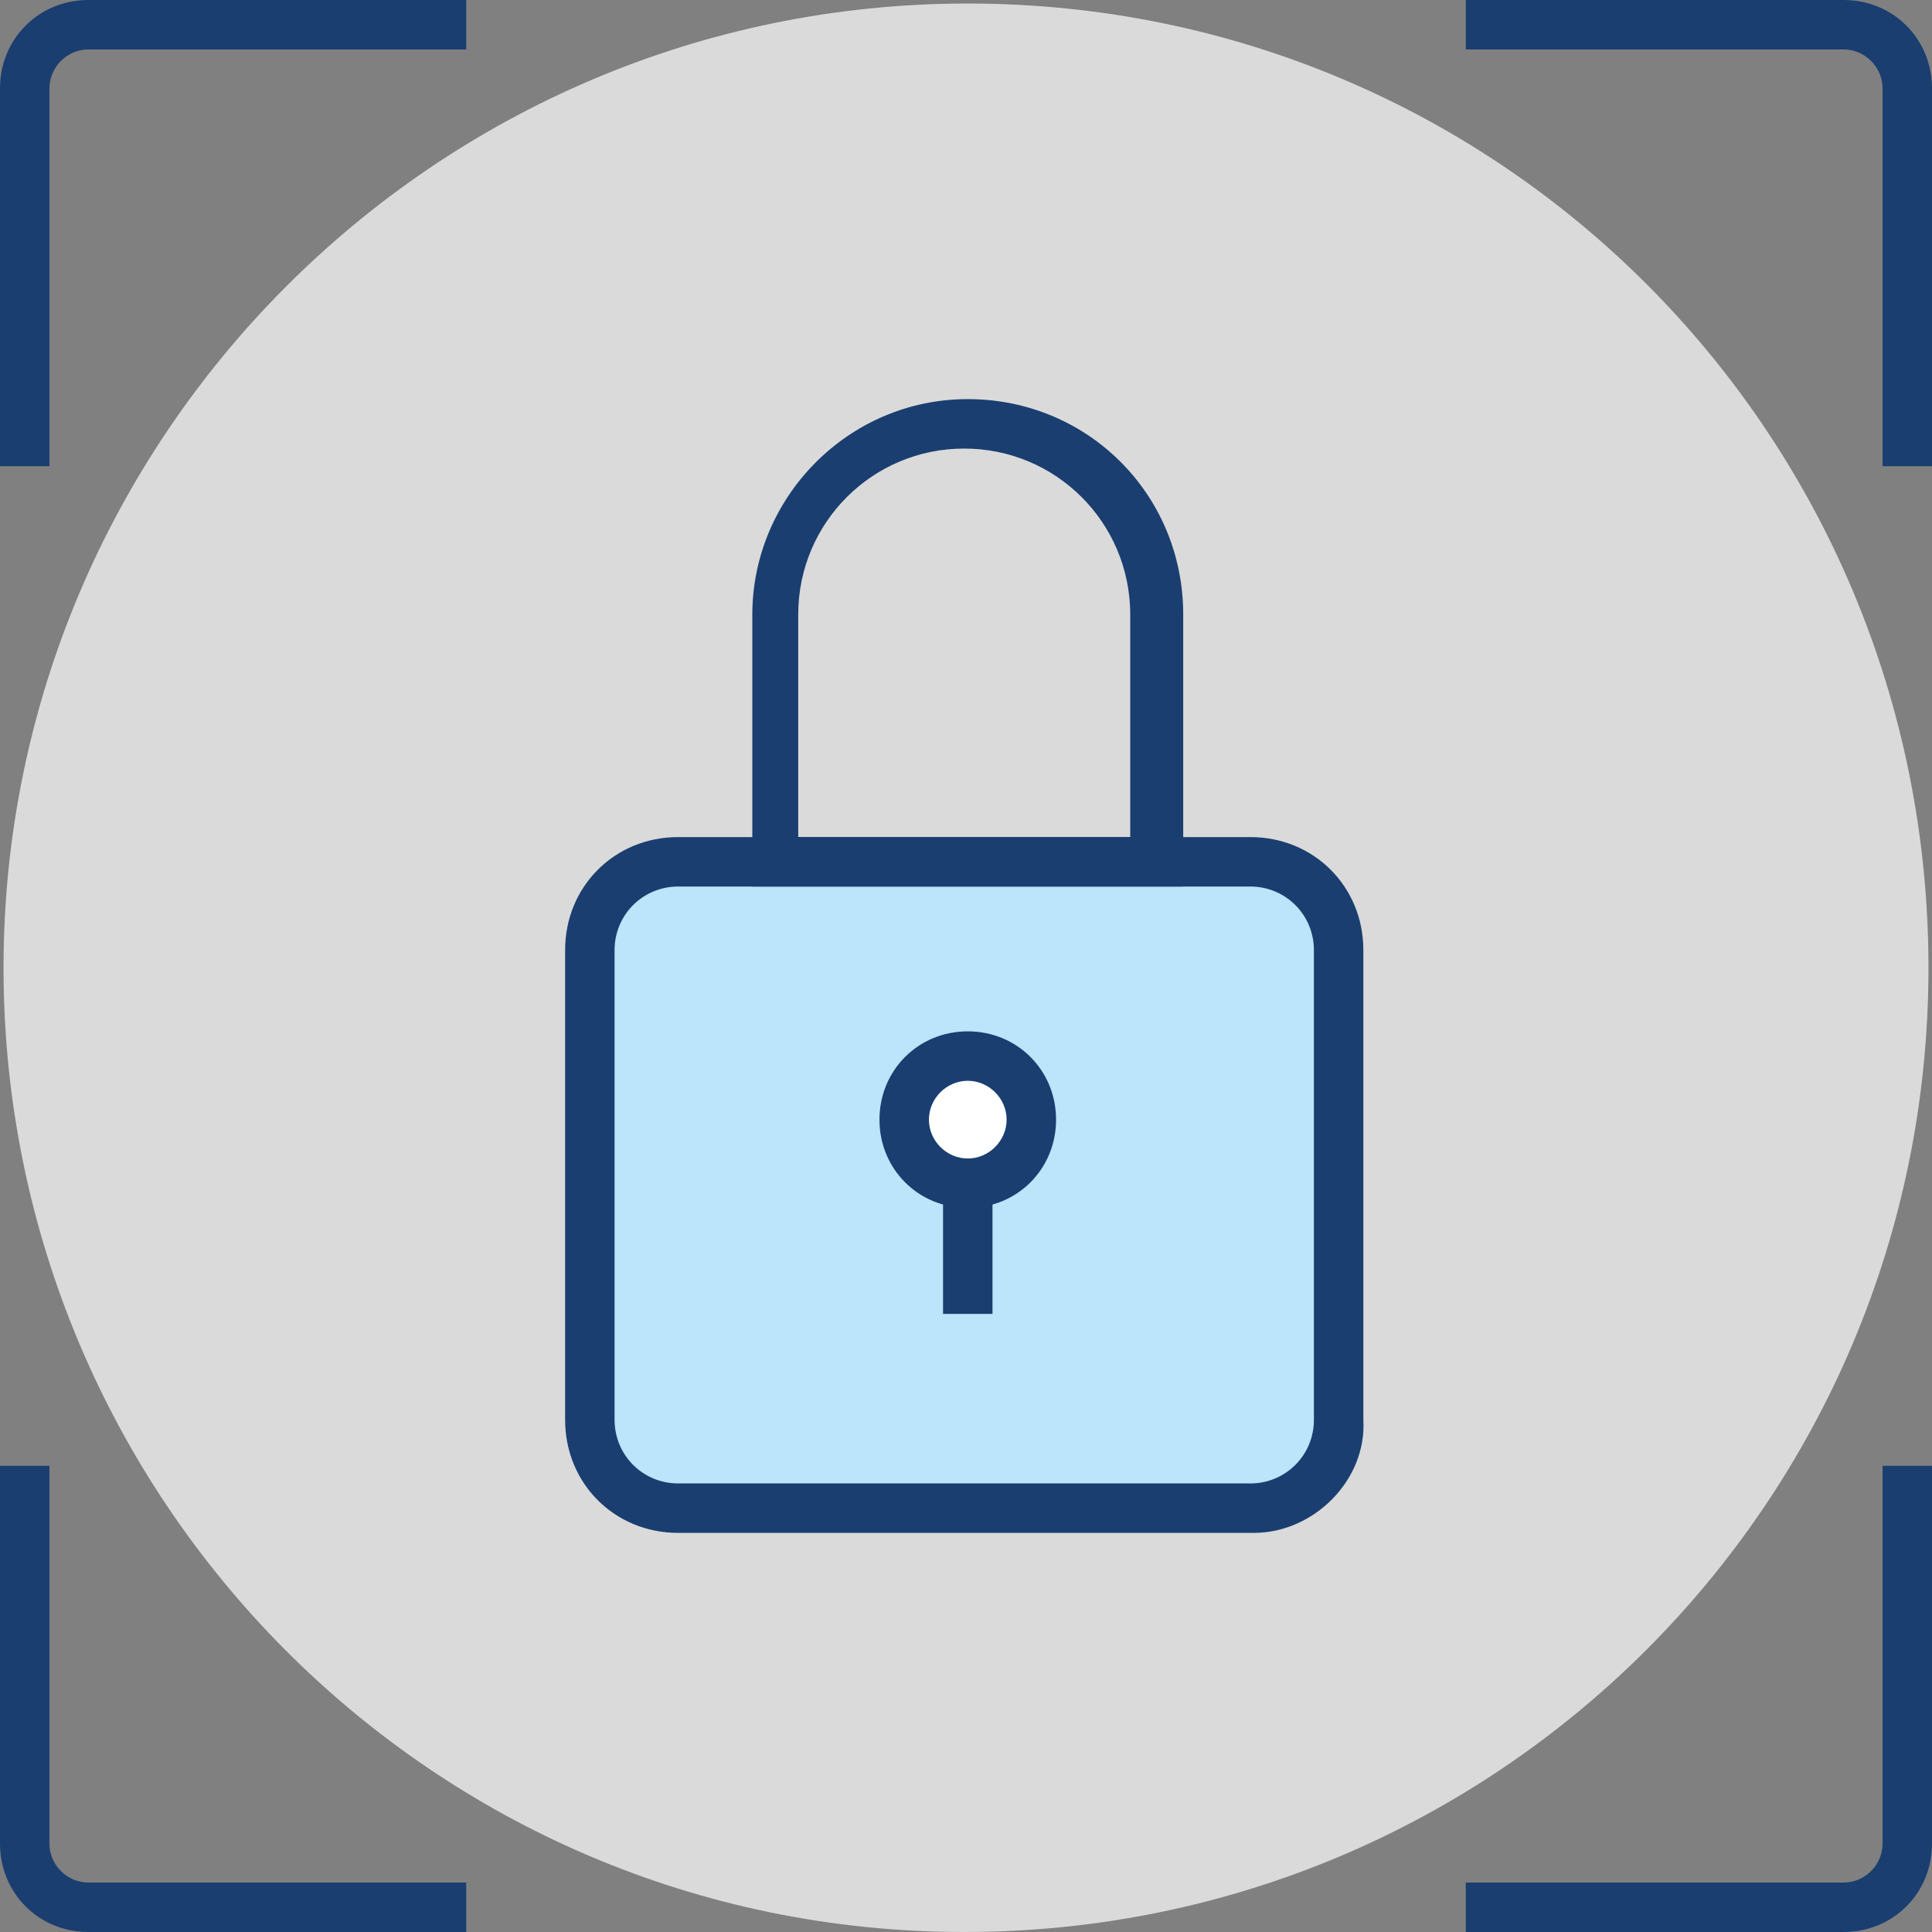
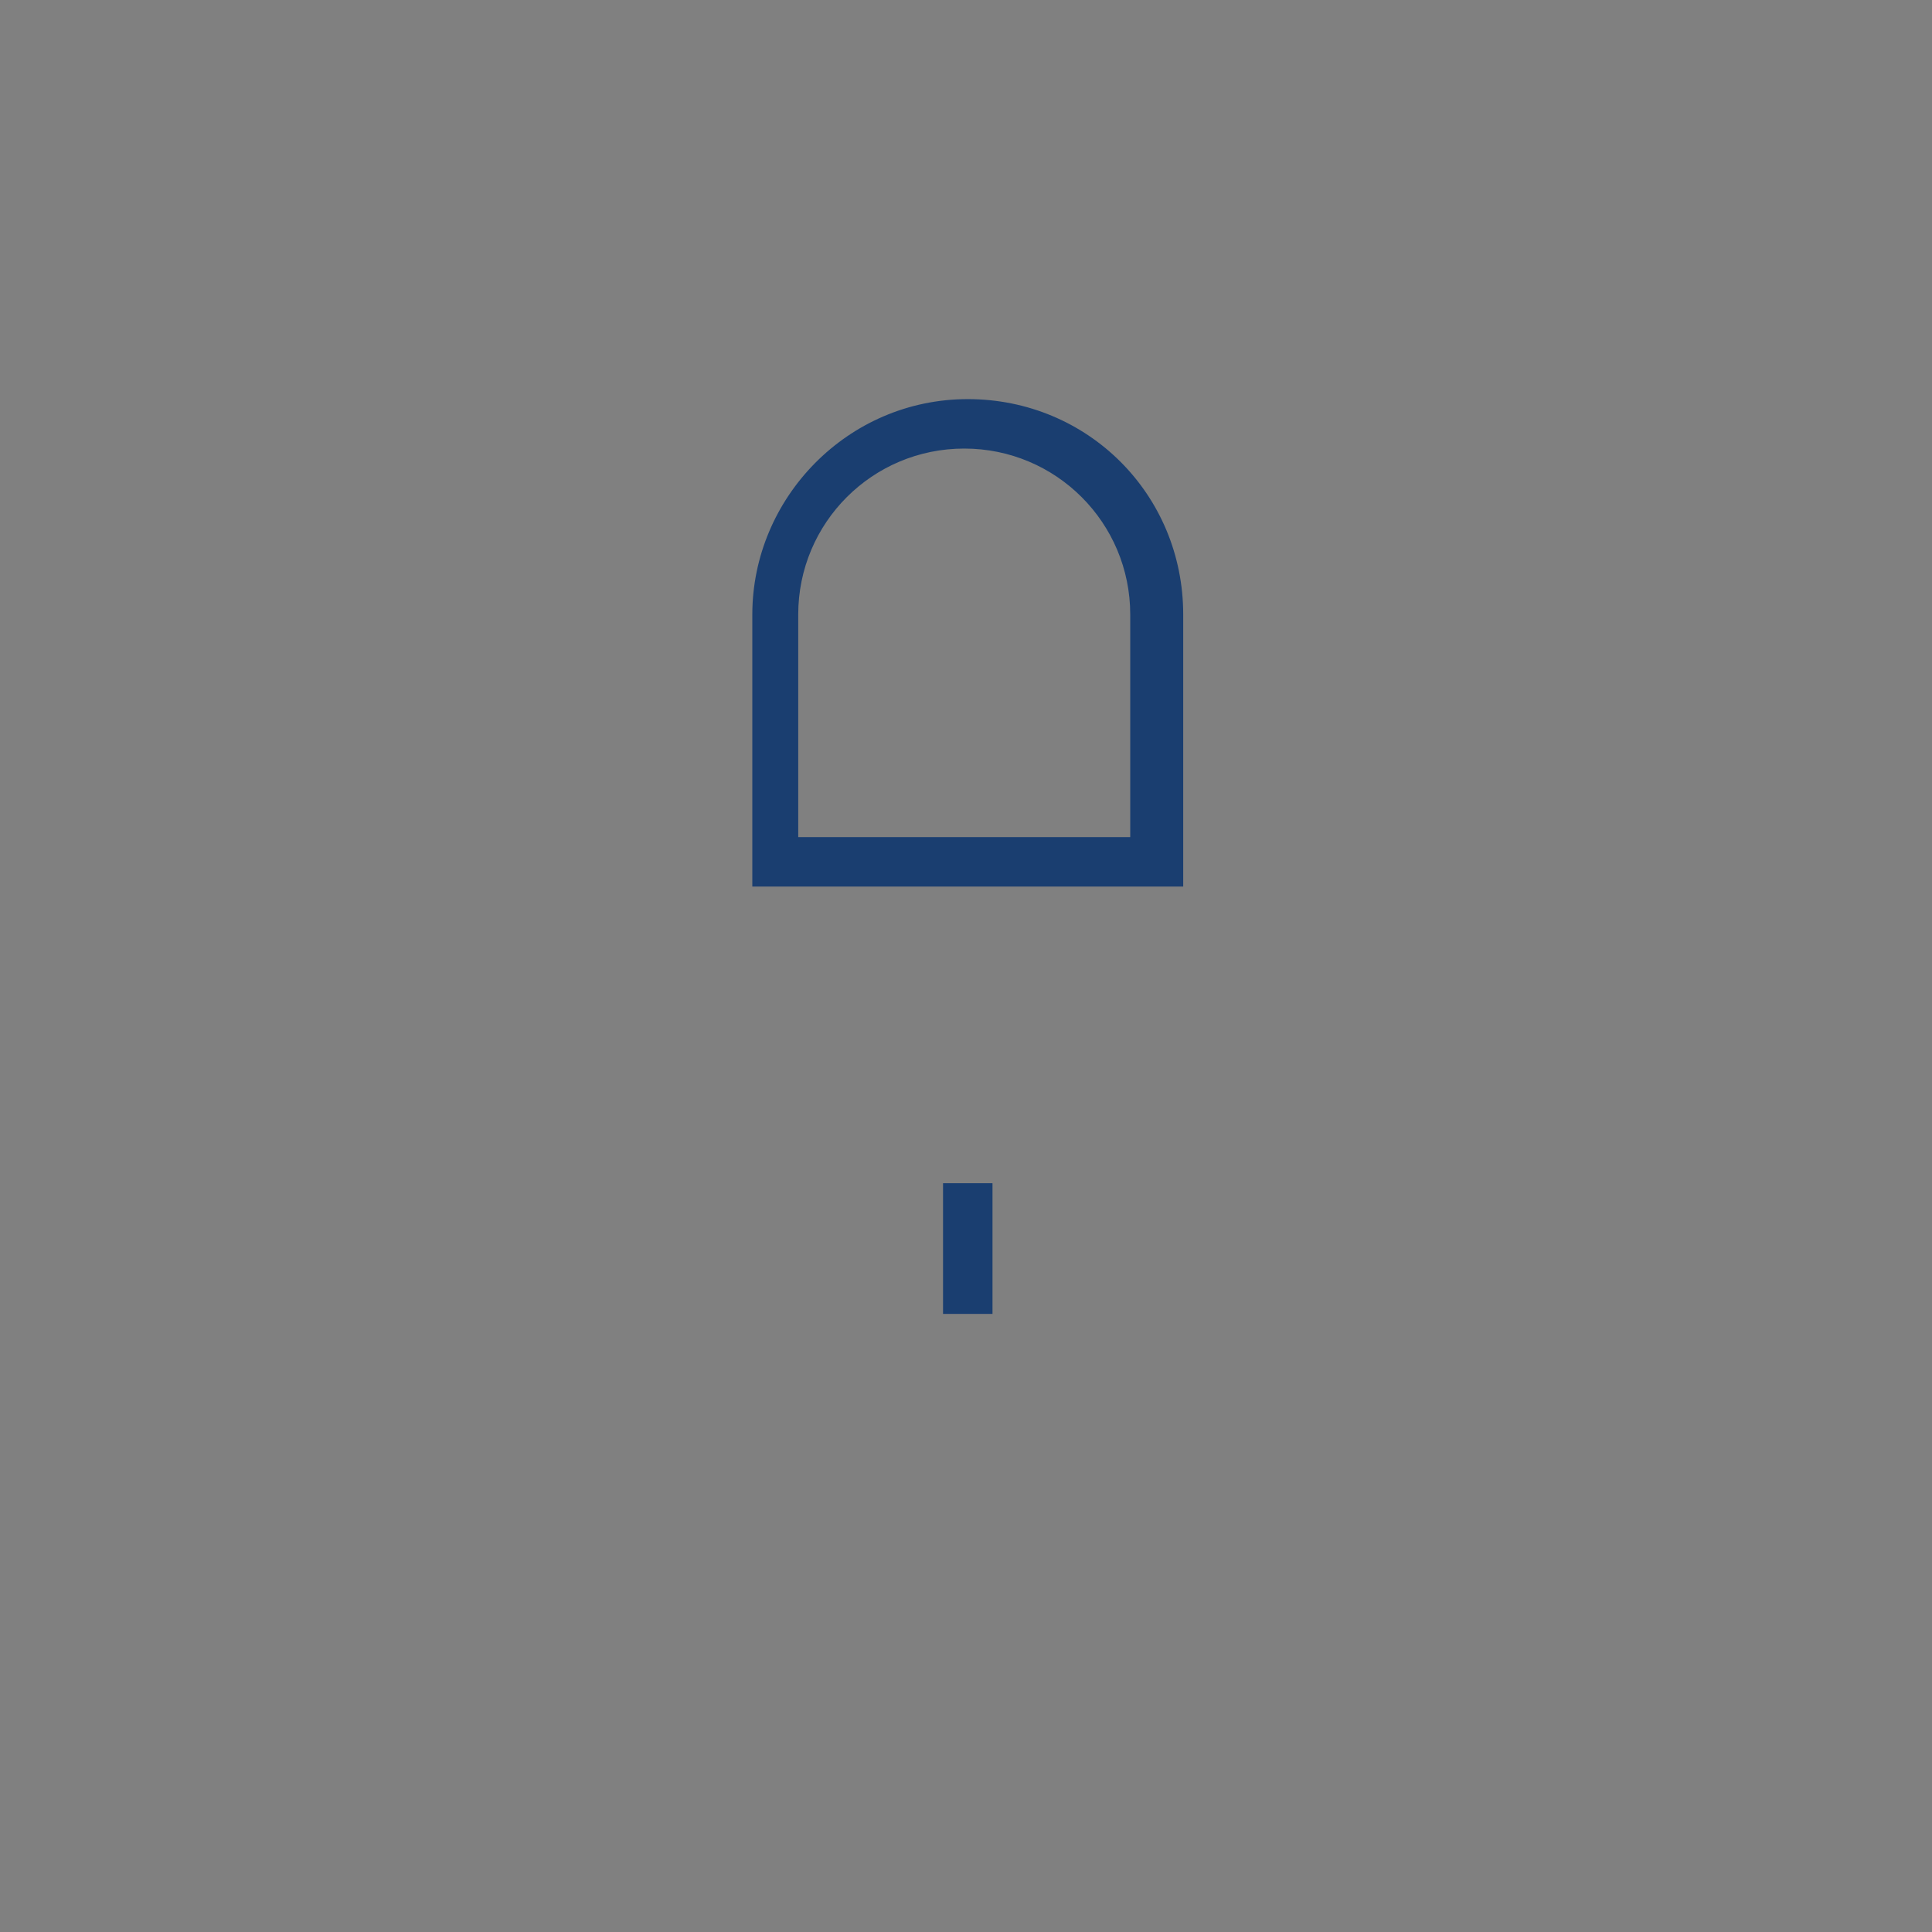
<svg xmlns="http://www.w3.org/2000/svg" xmlns:xlink="http://www.w3.org/1999/xlink" version="1.1" id="Vrstva_1" x="0px" y="0px" viewBox="0 0 54.7 54.7" style="enable-background:new 0 0 54.7 54.7;" xml:space="preserve">
  <rect x="0" y="0" width="54.7" height="54.7" fill="#808080" stroke="none" />
  <style type="text/css">
	.st0{clip-path:url(#SVGID_2_);fill:#DADADA;}
	.st1{clip-path:url(#SVGID_2_);fill:#1A3E70;}
	.st2{clip-path:url(#SVGID_2_);fill:#BCE4FA;}
	.st3{clip-path:url(#SVGID_2_);fill:#FFFFFF;}
	.st4{fill:#1A3E70;}
	.st5{clip-path:url(#SVGID_4_);fill:#1A3E70;}
</style>
  <g>
    <defs>
-       <rect id="SVGID_1_" x="0" width="54.7" height="54.7" />
-     </defs>
+       </defs>
    <clipPath id="SVGID_2_">
      <use xlink:href="#SVGID_1_" style="overflow:visible;" />
    </clipPath>
    <path class="st0" d="M54.6,27.4c0,15.1-12.2,27.3-27.3,27.3S0.1,42.4,0.1,27.4S12.3,0.1,27.4,0.1S54.6,12.3,54.6,27.4" />
    <path class="st1" d="M1.4,13.2H0V2.5C0,1.1,1.1,0,2.5,0h10.7v1.4H2.5c-0.6,0-1.1,0.5-1.1,1.1V13.2z" />
    <path class="st1" d="M54.7,13.2h-1.4V2.5c0-0.6-0.5-1.1-1.1-1.1H41.5V0h10.7c1.4,0,2.5,1.1,2.5,2.5V13.2z" />
    <path class="st1" d="M52.2,54.7H41.5v-1.4h10.7c0.6,0,1.1-0.5,1.1-1.1V41.5h1.4v10.7C54.7,53.6,53.6,54.7,52.2,54.7" />
    <path class="st1" d="M13.2,54.7H2.5c-1.4,0-2.5-1.1-2.5-2.5V41.5h1.4v10.7c0,0.6,0.5,1.1,1.1,1.1h10.7V54.7z" />
-     <path class="st2" d="M35.5,42.7H19.2c-1.4,0-2.5-1.1-2.5-2.5V26.9c0-1.4,1.1-2.5,2.5-2.5h16.2c1.4,0,2.5,1.1,2.5,2.5v13.3   C38,41.5,36.9,42.7,35.5,42.7" />
-     <path class="st1" d="M19.2,25.1c-1,0-1.8,0.8-1.8,1.8v13.3c0,1,0.8,1.8,1.8,1.8h16.2c1,0,1.8-0.8,1.8-1.8V26.9c0-1-0.8-1.8-1.8-1.8   H19.2z M35.5,43.4H19.2c-1.8,0-3.2-1.4-3.2-3.2V26.9c0-1.8,1.4-3.2,3.2-3.2h16.2c1.8,0,3.2,1.4,3.2,3.2v13.3   C38.7,41.9,37.2,43.4,35.5,43.4" />
-     <path class="st3" d="M29.2,31.7c0,1-0.8,1.8-1.8,1.8c-1,0-1.8-0.8-1.8-1.8c0-1,0.8-1.8,1.8-1.8C28.4,29.8,29.2,30.7,29.2,31.7" />
    <path class="st1" d="M27.4,30.6c-0.6,0-1.1,0.5-1.1,1.1c0,0.6,0.5,1.1,1.1,1.1c0.6,0,1.1-0.5,1.1-1.1C28.5,31.1,28,30.6,27.4,30.6    M27.4,34.2c-1.4,0-2.5-1.1-2.5-2.5c0-1.4,1.1-2.5,2.5-2.5c1.4,0,2.5,1.1,2.5,2.5C29.9,33.1,28.8,34.2,27.4,34.2" />
  </g>
  <rect x="26.7" y="33.5" class="st4" width="1.4" height="3.7" />
  <g>
    <defs>
      <rect id="SVGID_3_" x="0" width="54.7" height="54.7" />
    </defs>
    <clipPath id="SVGID_4_">
      <use xlink:href="#SVGID_3_" style="overflow:visible;" />
    </clipPath>
    <path class="st5" d="M22.7,23.7H32v-6.3c0-2.6-2.1-4.7-4.7-4.7c-2.6,0-4.7,2.1-4.7,4.7V23.7z M33.4,25.1H21.3v-7.7   c0-3.3,2.7-6.1,6.1-6.1s6.1,2.7,6.1,6.1V25.1z" />
  </g>
  <g>
</g>
  <g>
</g>
  <g>
</g>
  <g>
</g>
  <g>
</g>
  <g>
</g>
</svg>